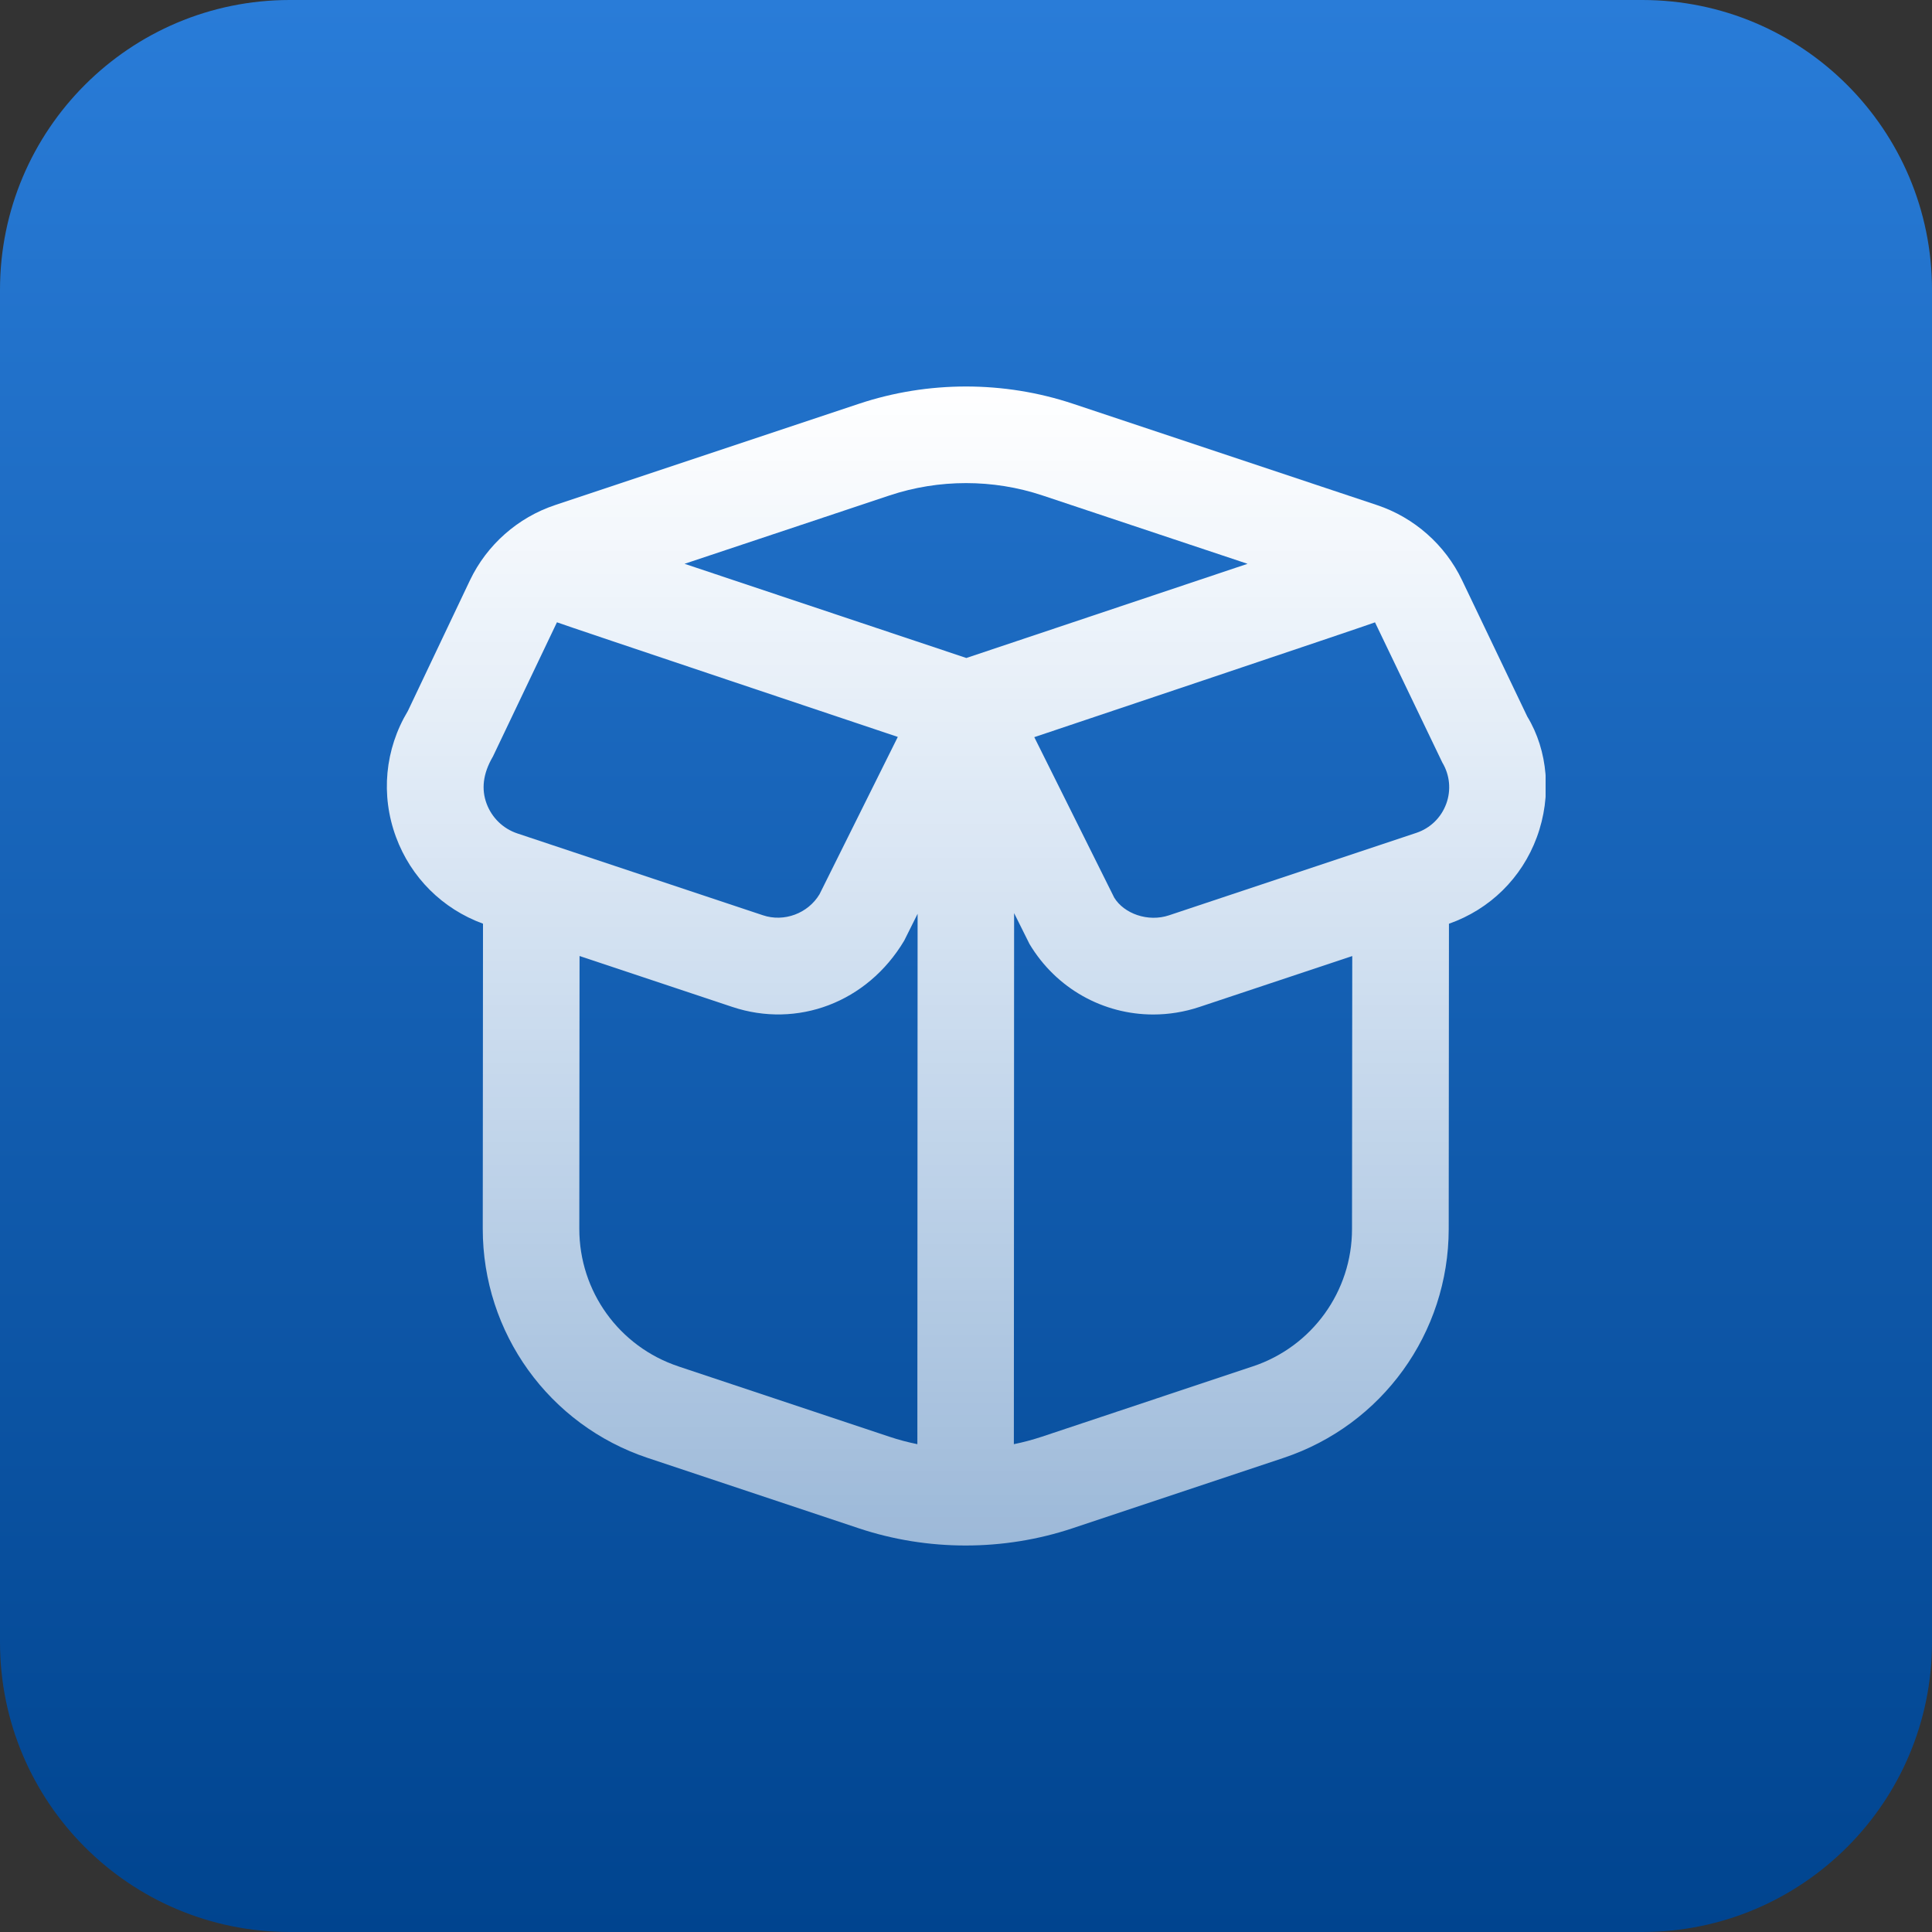
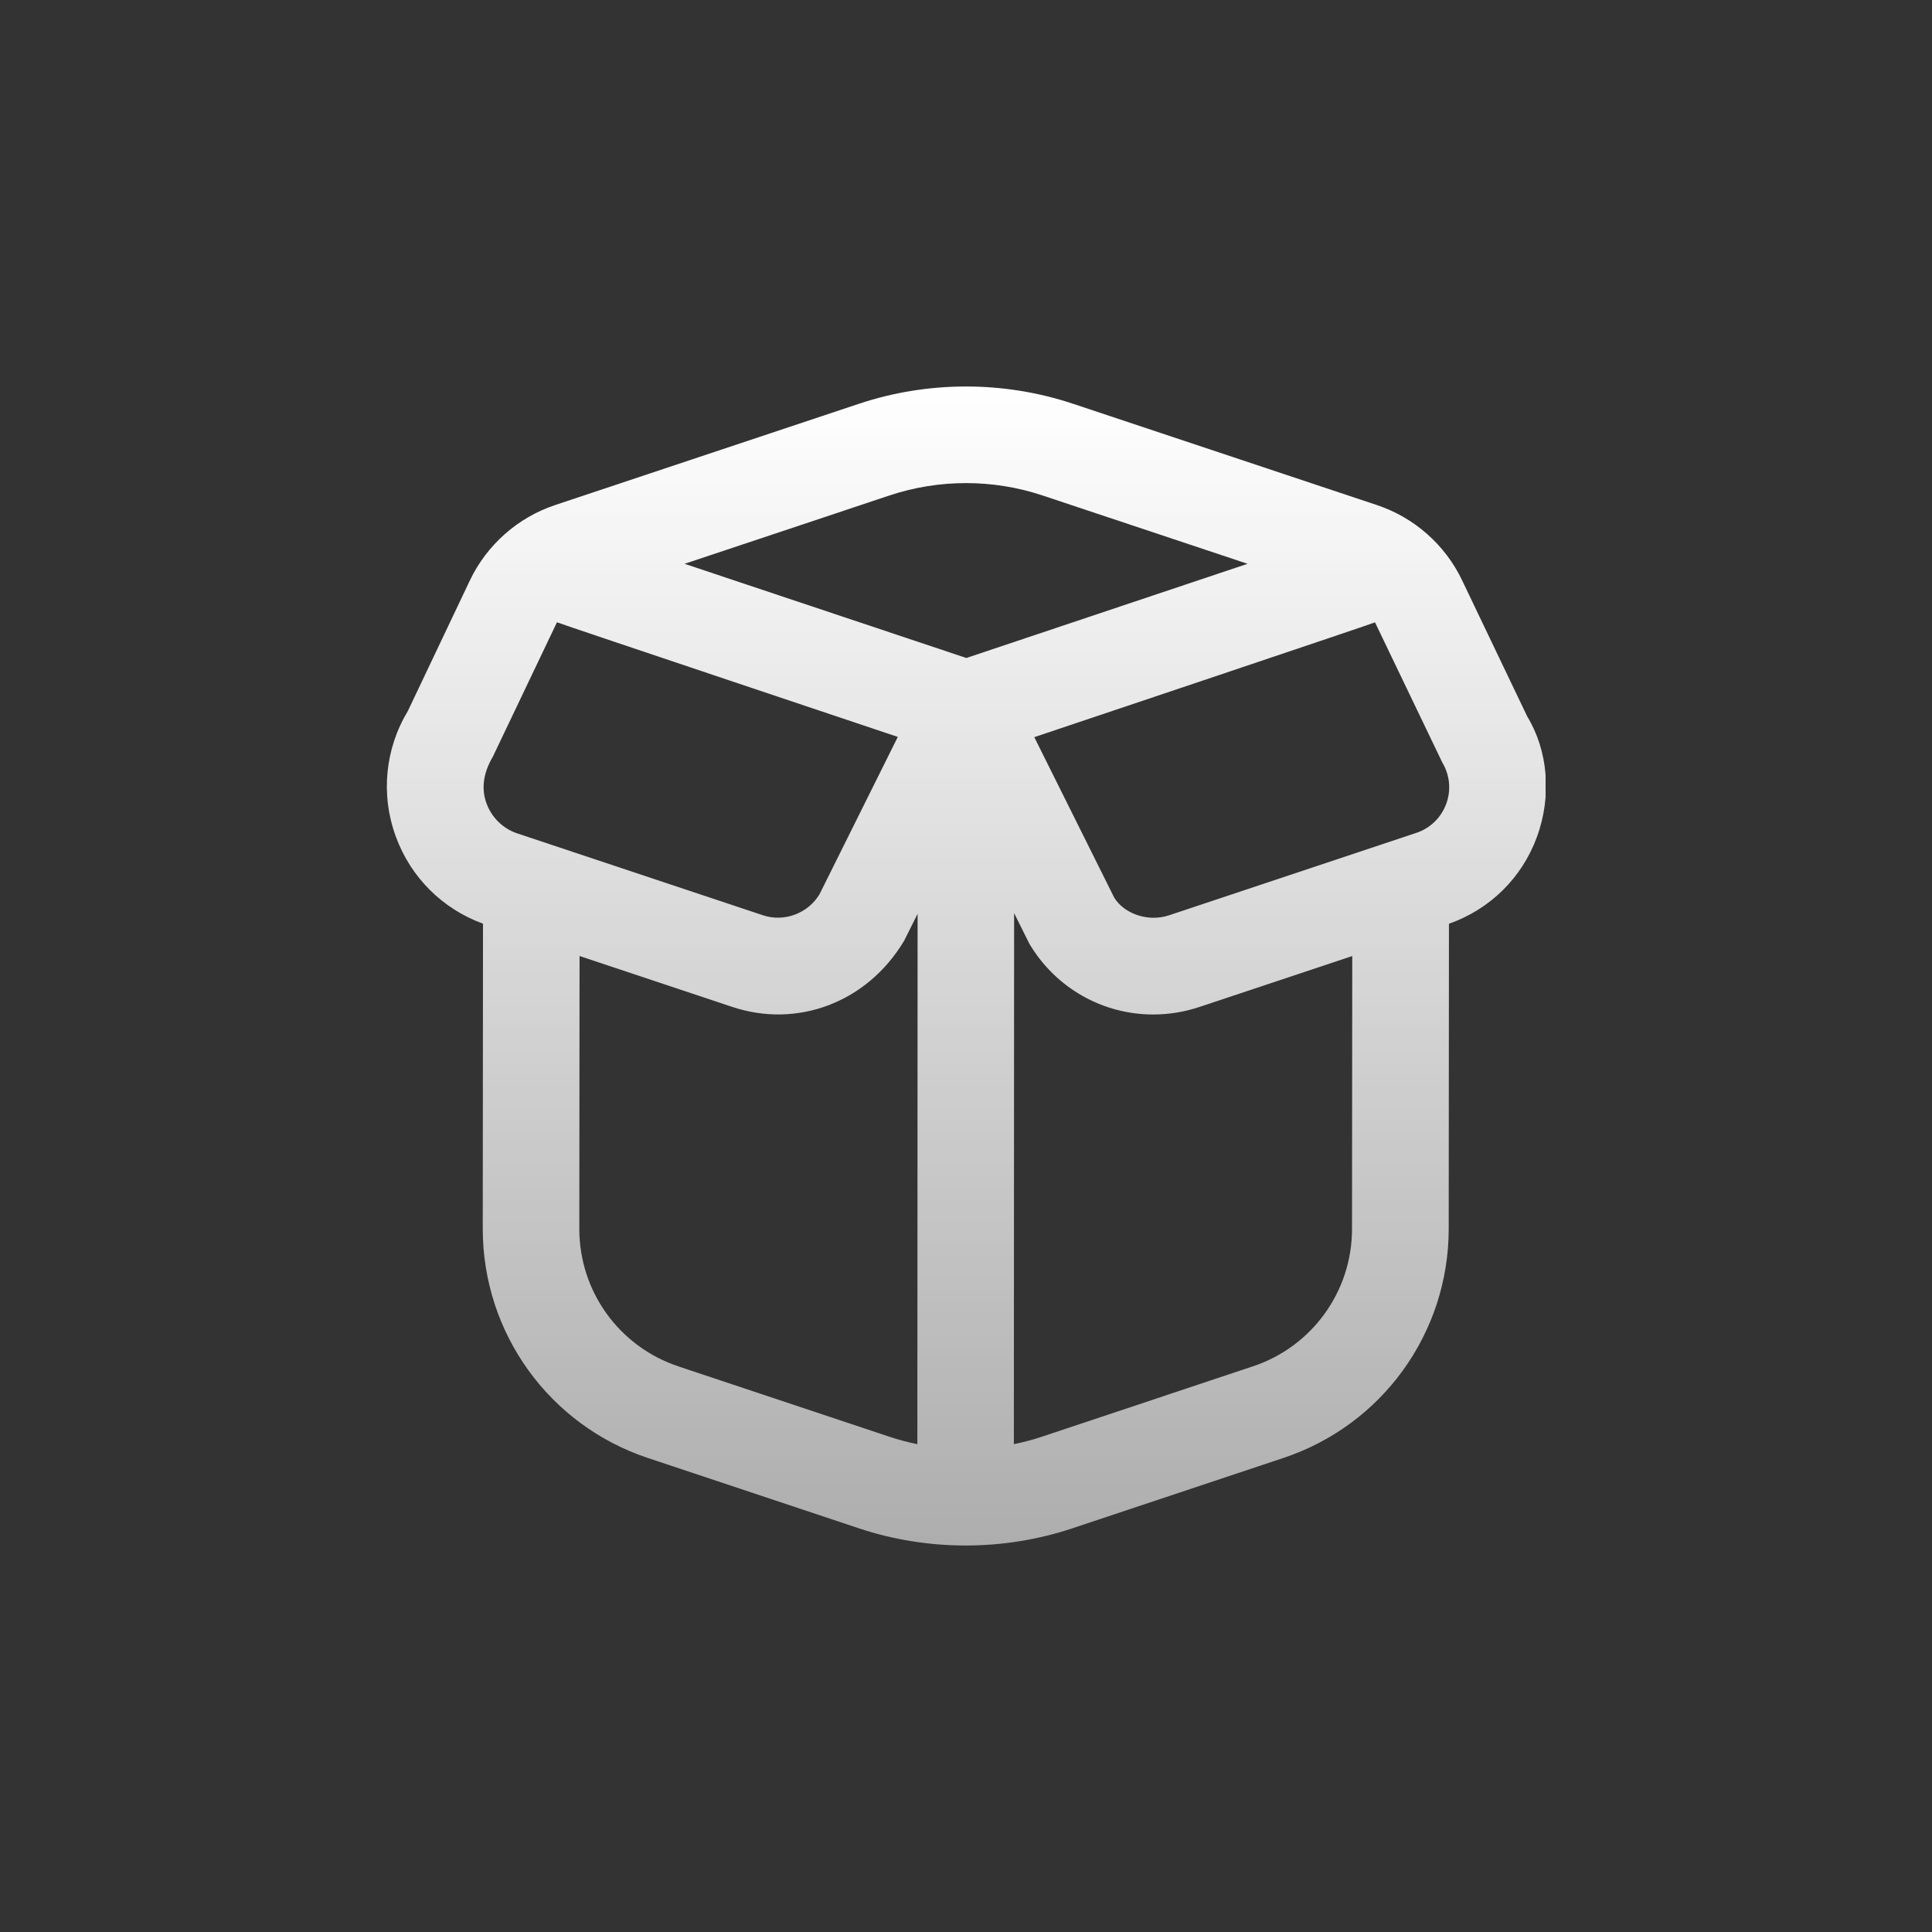
<svg xmlns="http://www.w3.org/2000/svg" width="80" height="80" viewBox="0 0 80 80" fill="none">
  <rect x="0" y="0" width="80" height="80" fill="#333333" stroke="none" />
-   <path d="M0 12C0 5.373 5.373 0 12 0H68C74.627 0 80 5.373 80 12V68C80 74.627 74.627 80 68 80H12C5.373 80 0 74.627 0 68V12Z" fill="url(#paint0_linear_5139_12202)" />
  <g clip-path="url(#clip0_5139_12202)">
    <path d="M63.242 29.672L60.538 24.02C59.84 22.56 58.558 21.428 57.022 20.916L44.428 16.718C41.572 15.766 38.428 15.766 35.572 16.718L22.98 20.916C21.442 21.428 20.16 22.562 19.462 24.024L16.89 29.438C15.936 31.022 15.756 32.922 16.396 34.656C17.014 36.336 18.324 37.636 20 38.248L19.99 50.876C19.986 55.192 22.734 59.008 26.826 60.372L35.556 63.282C36.984 63.758 38.484 63.996 39.984 63.996C41.484 63.996 42.984 63.758 44.412 63.282L53.15 60.368C57.236 59.006 59.984 55.198 59.988 50.89L59.998 38.25C61.69 37.656 63.014 36.358 63.636 34.67C64.27 32.954 64.094 31.072 63.242 29.672ZM36.838 20.514C38.878 19.834 41.124 19.834 43.162 20.514L51.658 23.346L40.014 27.246L28.346 23.346L36.838 20.514ZM20.408 31.332L23.062 25.768C23.158 25.818 37.176 30.514 37.176 30.514L33.934 37.03C33.456 37.826 32.464 38.194 31.588 37.898L21.426 34.512C20.832 34.314 20.366 33.862 20.148 33.274C19.93 32.686 19.992 32.042 20.406 31.334L20.408 31.332ZM28.09 56.578C25.634 55.76 23.986 53.47 23.988 50.882L23.998 39.586L30.322 41.694C33.01 42.59 35.906 41.52 37.44 38.952L37.996 37.838L37.986 59.8C37.592 59.72 37.204 59.618 36.824 59.49L28.092 56.58L28.09 56.578ZM51.884 56.576L43.144 59.49C42.764 59.616 42.376 59.72 41.982 59.8L41.992 37.81L42.63 39.09C43.742 40.946 45.694 42.008 47.752 42.008C48.39 42.008 49.038 41.906 49.672 41.694L55.994 39.588L55.984 50.89C55.984 53.474 54.332 55.76 51.88 56.578L51.884 56.576ZM59.884 33.288C59.674 33.858 59.222 34.296 58.646 34.488L48.41 37.9C47.534 38.194 46.542 37.83 46.138 37.17L42.828 30.524C42.828 30.524 56.84 25.822 56.936 25.77L59.722 31.572C60.036 32.094 60.094 32.72 59.884 33.29V33.288Z" fill="url(#paint1_linear_5139_12202)" />
  </g>
  <defs>
    <linearGradient id="paint0_linear_5139_12202" x1="40" y1="0" x2="40" y2="80" gradientUnits="userSpaceOnUse">
      <stop stop-color="#297CD8" />
      <stop offset="1" stop-color="#00448F" />
    </linearGradient>
    <linearGradient id="paint1_linear_5139_12202" x1="40.017" y1="16.004" x2="40.017" y2="63.996" gradientUnits="userSpaceOnUse">
      <stop stop-color="white" />
      <stop offset="1" stop-color="white" stop-opacity="0.6" />
    </linearGradient>
    <clipPath id="clip0_5139_12202">
      <rect width="48" height="48" fill="white" transform="translate(16 16)" />
    </clipPath>
  </defs>
</svg>